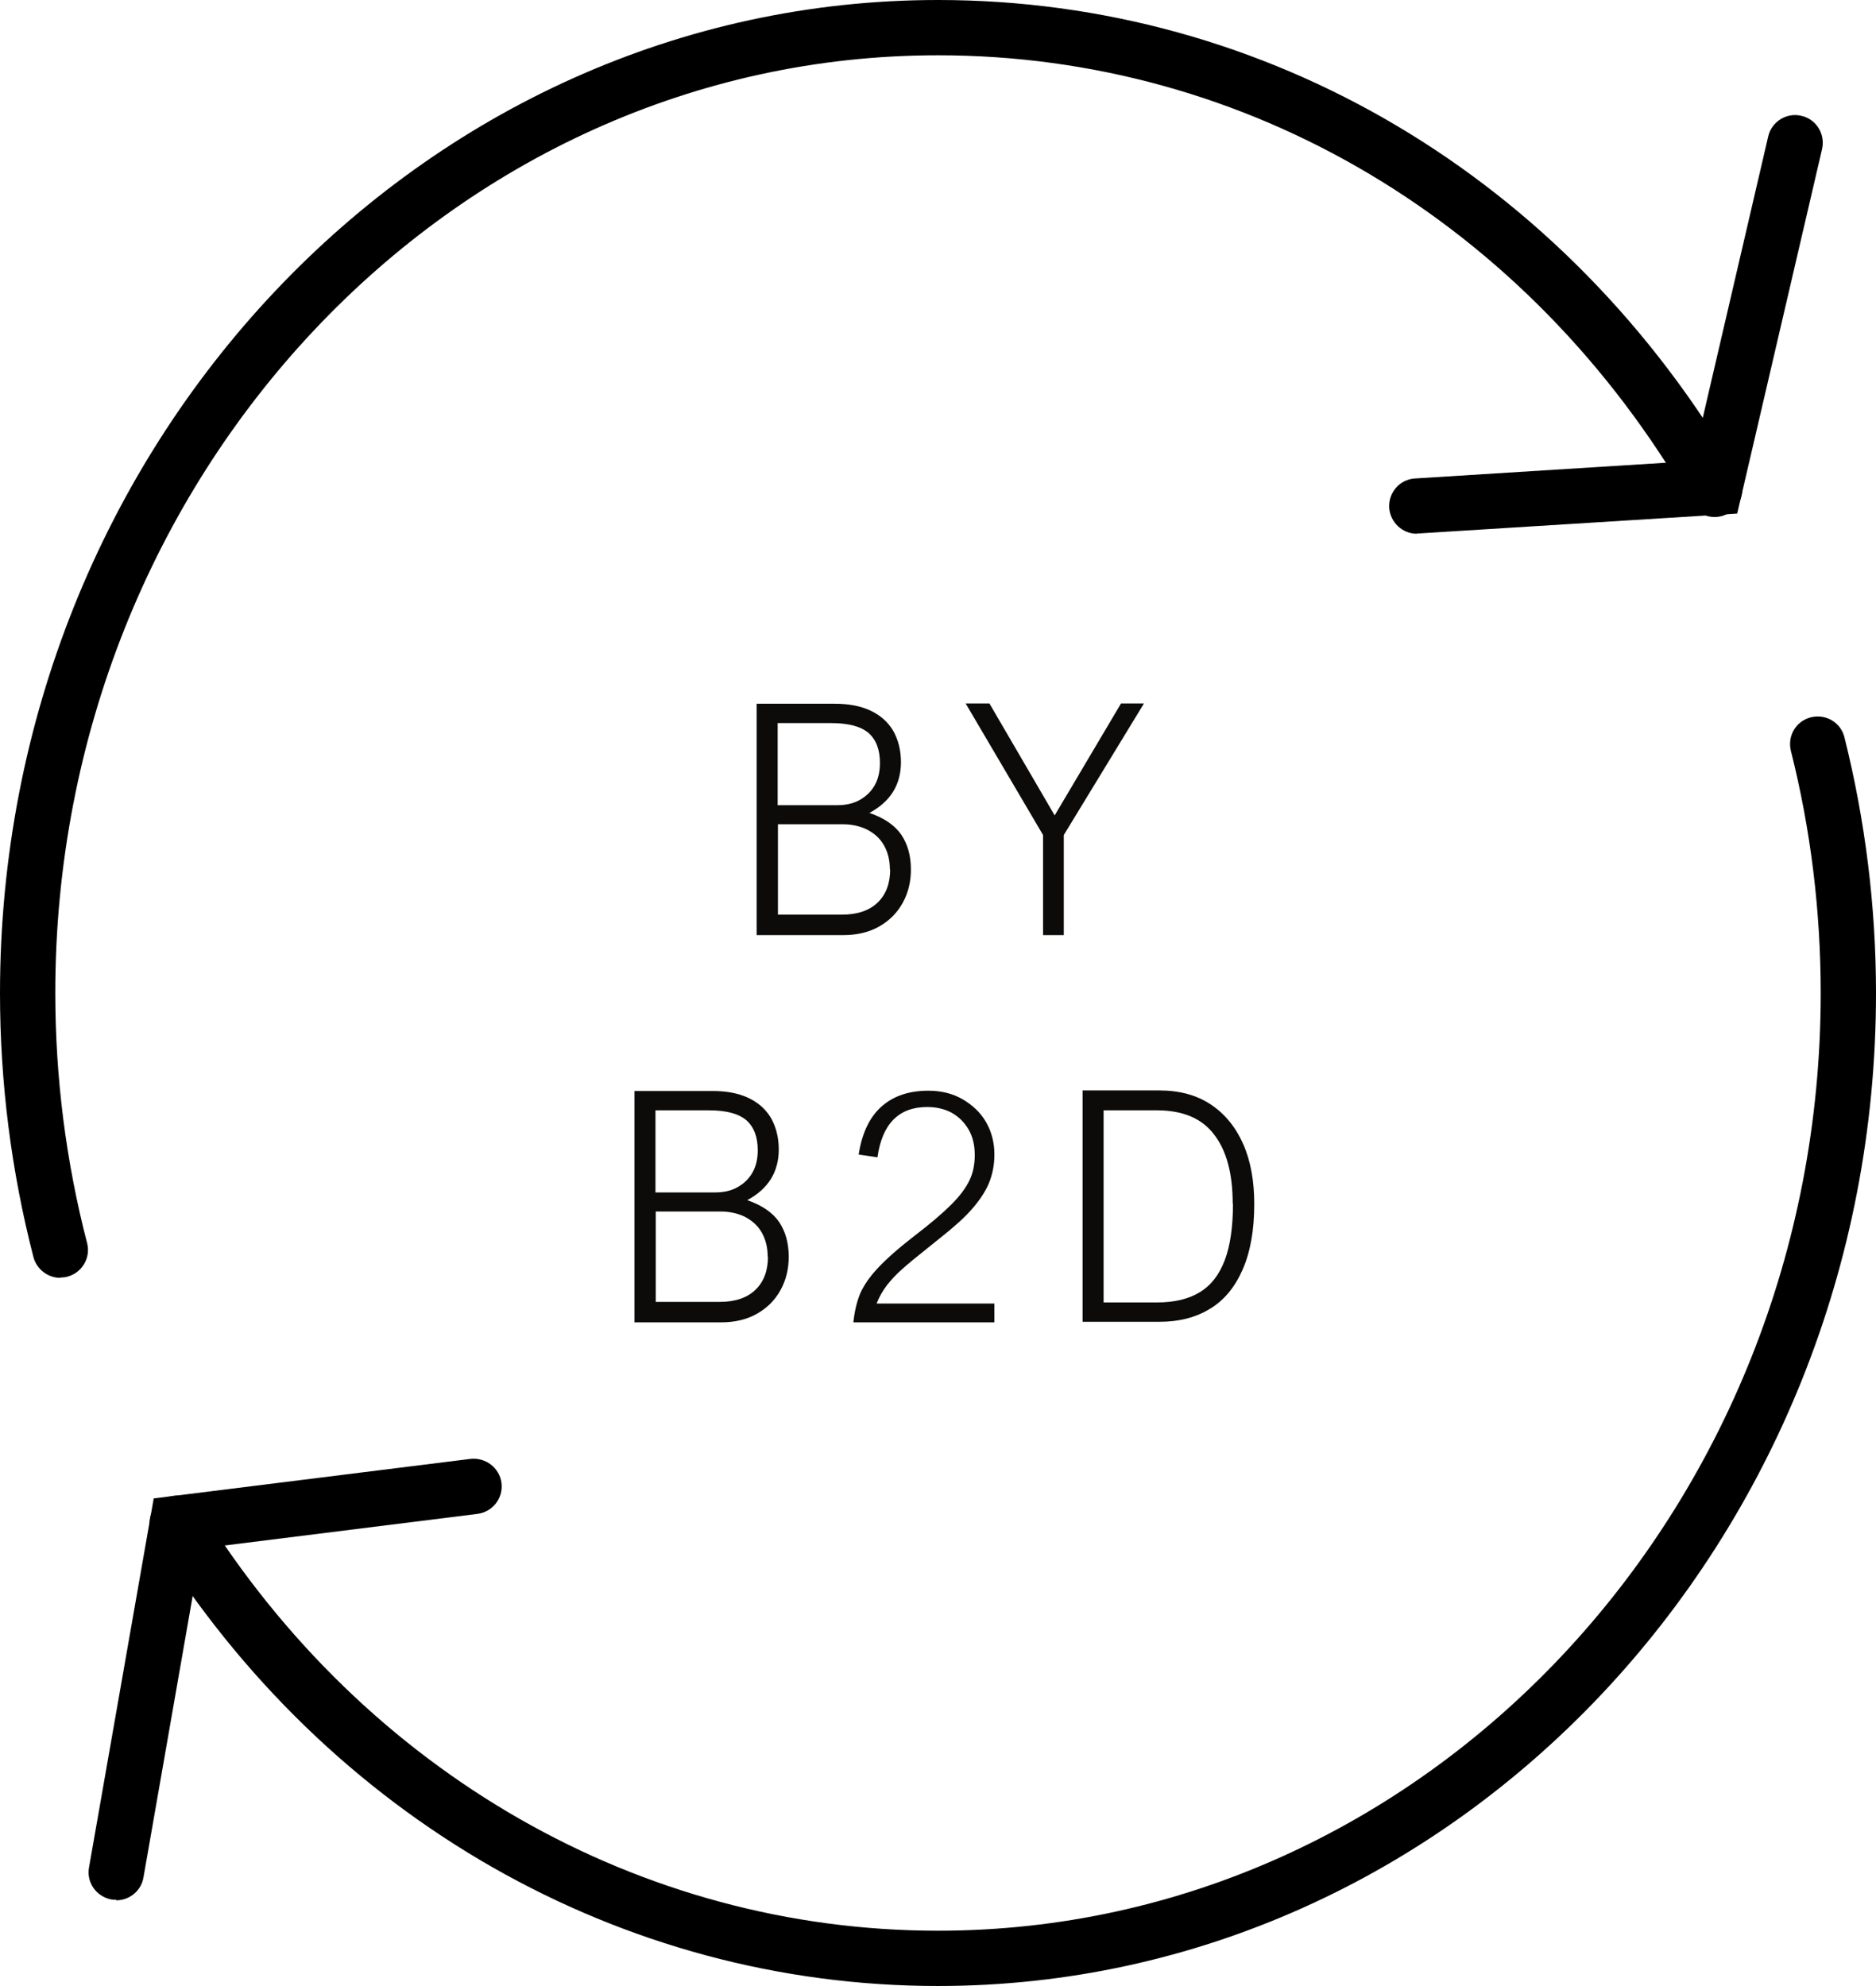
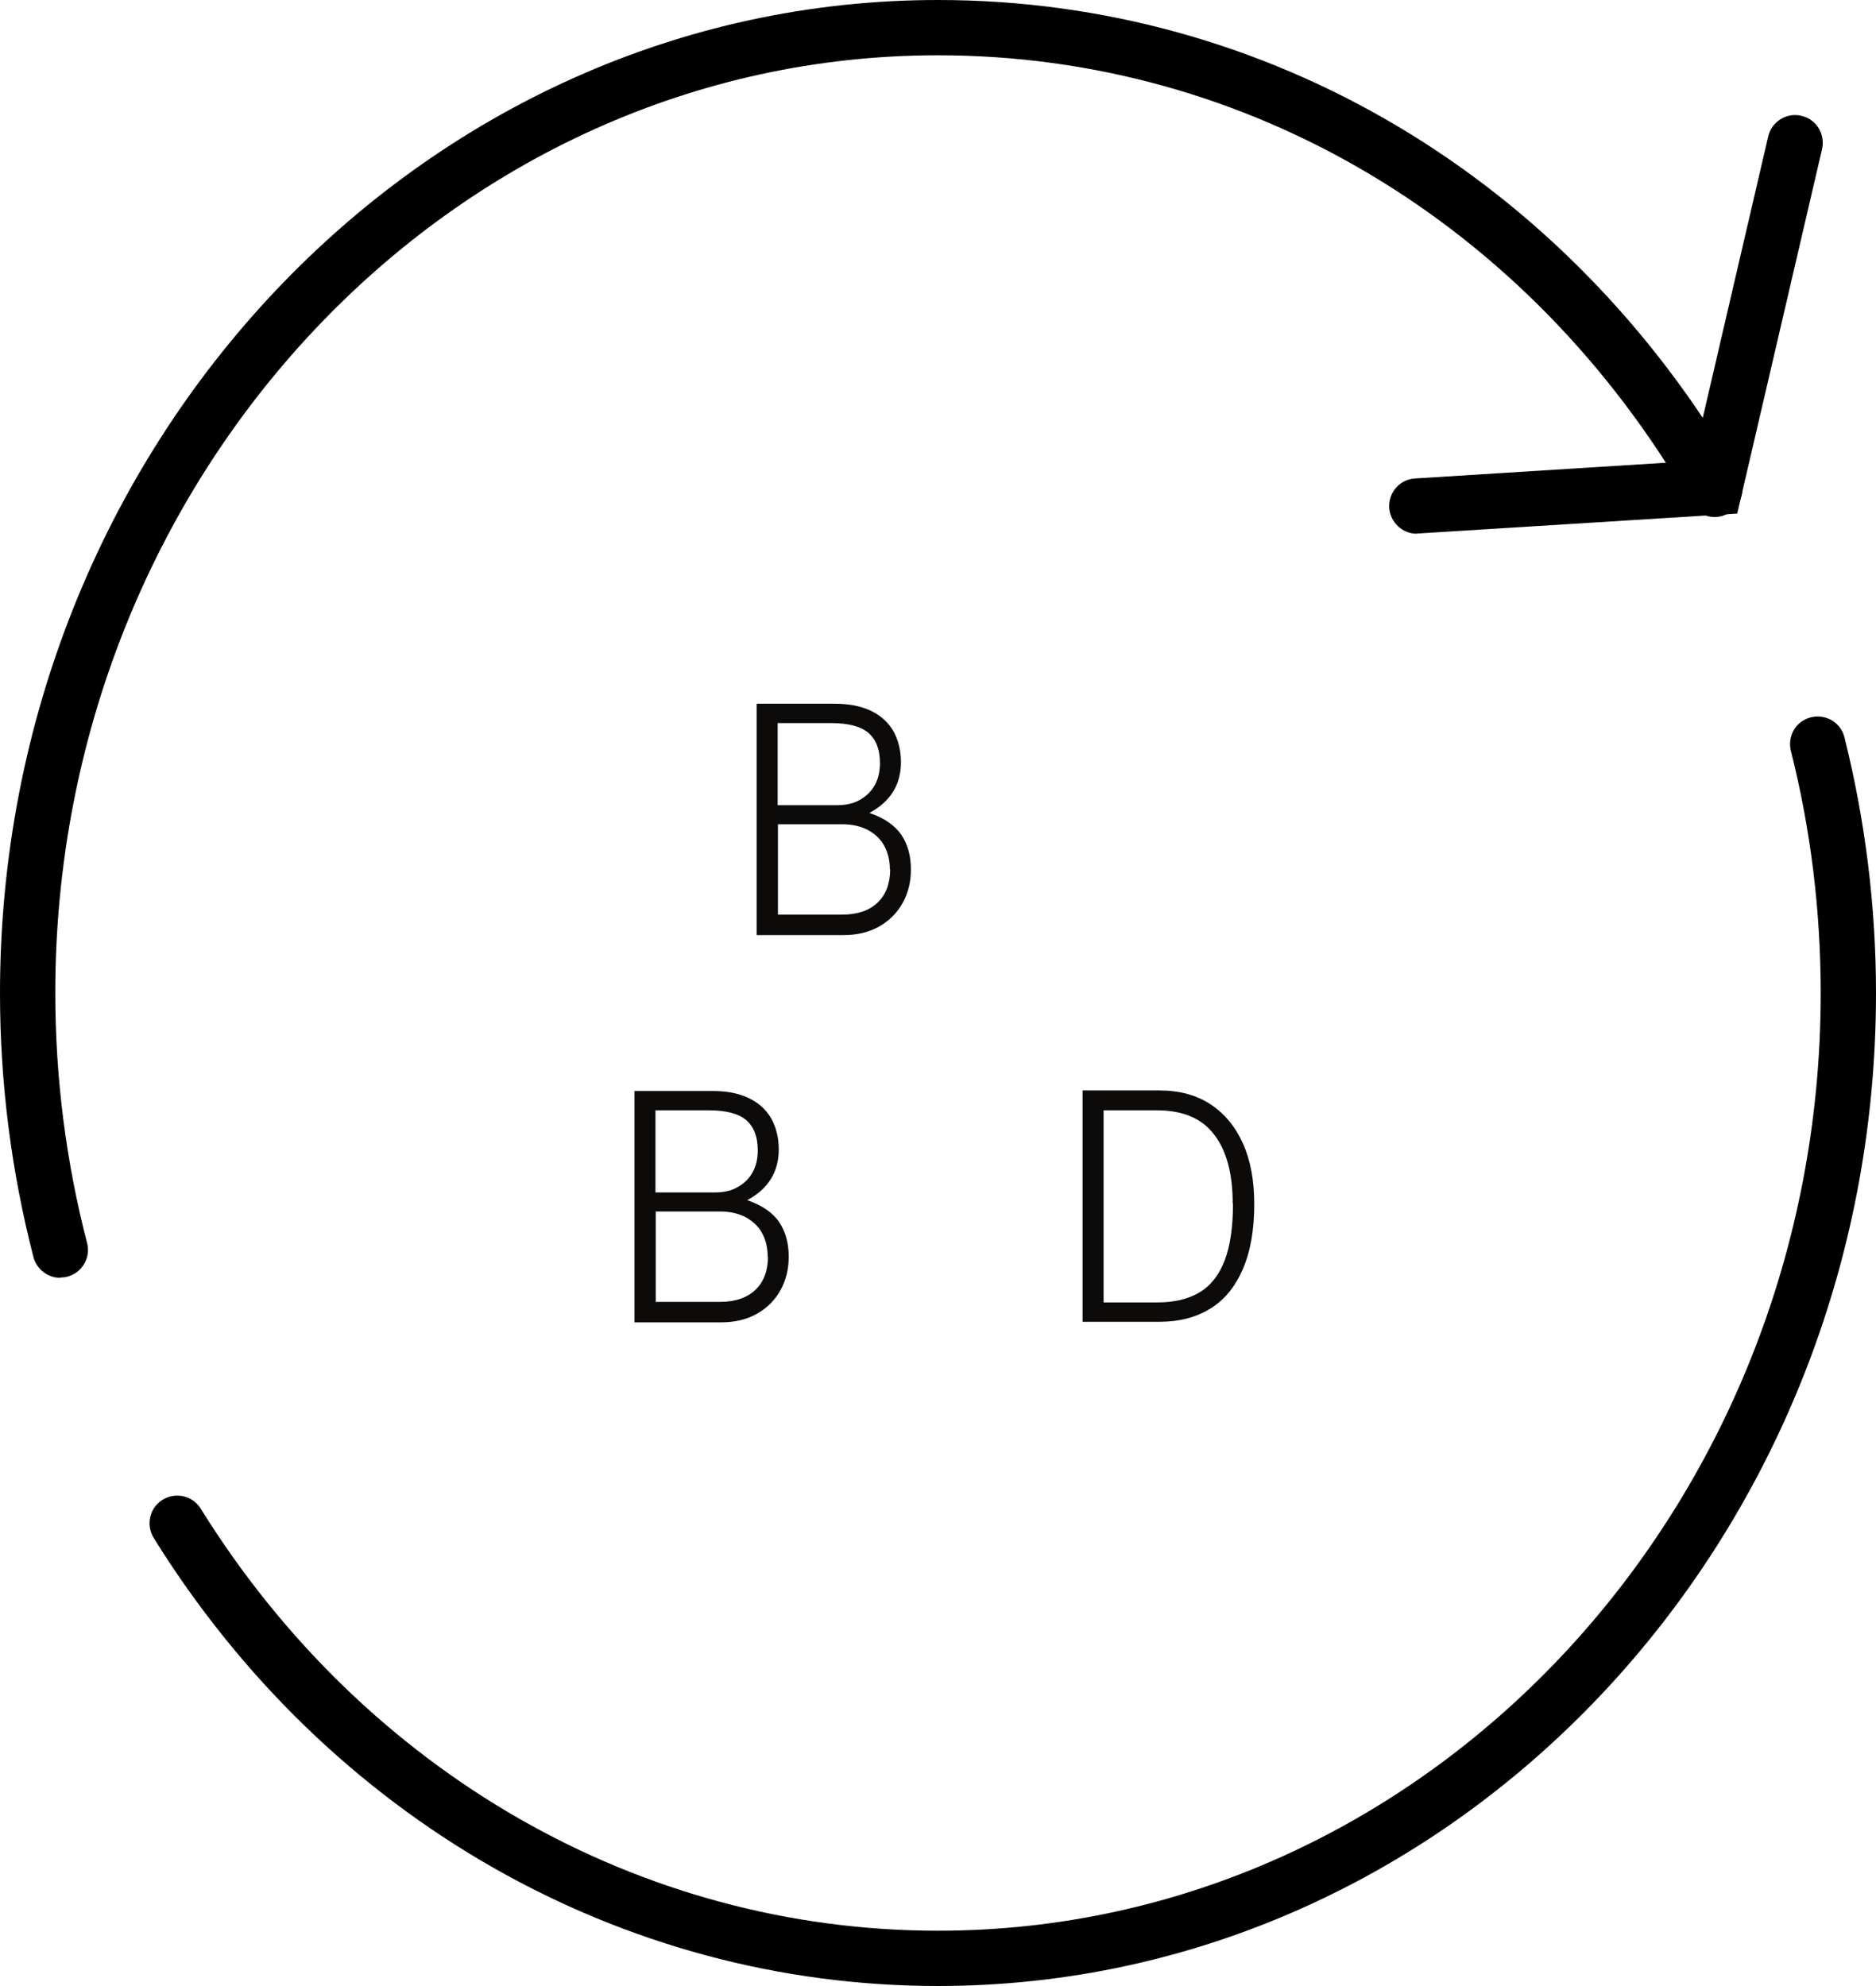
<svg xmlns="http://www.w3.org/2000/svg" id="EXPANDED_OL" viewBox="0 0 67.86 71.85">
  <defs>
    <style>.cls-1,.cls-2{stroke-width:0px;}.cls-2{fill:#0c0b09;}</style>
  </defs>
  <path class="cls-2" d="m32.59,27.57c0,.82-.38,1.43-1.14,1.84.55.19.93.46,1.16.8.23.35.34.76.34,1.25,0,.45-.1.85-.3,1.21s-.48.64-.85.85-.8.31-1.29.31h-3.14v-8.37h2.82c.51,0,.94.08,1.3.25.36.17.63.41.82.73.18.32.28.7.28,1.14Zm-.76.03c0-.48-.14-.84-.41-1.08-.28-.24-.73-.36-1.35-.36h-1.94v2.97h2.16c.31,0,.58-.06.81-.19.23-.13.41-.3.54-.53s.19-.5.19-.8Zm.36,3.86c0-.33-.07-.62-.21-.87-.14-.25-.34-.43-.6-.57-.26-.13-.56-.2-.9-.2h-2.34v3.27h2.32c.56,0,.99-.15,1.29-.44s.45-.69.45-1.2Z" />
-   <path class="cls-2" d="m40.56,25.45h.82l-2.9,4.76v3.62h-.75v-3.62l-2.8-4.76h.86l2.36,4.05,2.4-4.05Z" />
  <path class="cls-2" d="m28.17,41.58c0,.82-.38,1.43-1.14,1.84.55.19.93.46,1.16.8.23.35.34.76.34,1.25,0,.45-.1.85-.3,1.21s-.48.64-.85.85-.8.31-1.29.31h-3.14v-8.37h2.82c.51,0,.94.08,1.3.25.36.17.63.41.82.73.18.32.28.7.28,1.14Zm-.76.03c0-.48-.14-.84-.41-1.08-.28-.24-.73-.36-1.35-.36h-1.94v2.97h2.16c.31,0,.58-.06.81-.19.23-.13.41-.3.54-.53s.19-.5.19-.8Zm.36,3.86c0-.33-.07-.62-.21-.87-.14-.25-.34-.43-.6-.57-.26-.13-.56-.2-.9-.2h-2.34v3.27h2.32c.56,0,.99-.15,1.29-.44s.45-.69.45-1.2Z" />
-   <path class="cls-2" d="m30.87,47.83c.04-.38.12-.72.24-1.02.13-.3.34-.61.65-.94.31-.33.75-.72,1.32-1.16.59-.45,1.03-.83,1.34-1.14.31-.31.52-.6.65-.87.13-.27.19-.58.19-.91,0-.35-.07-.66-.22-.92-.15-.26-.35-.46-.61-.61-.26-.14-.56-.21-.89-.21-1.03,0-1.63.61-1.8,1.82l-.68-.1c.12-.78.4-1.36.83-1.74s.99-.57,1.69-.57c.46,0,.88.1,1.24.31s.65.48.85.83c.2.35.3.74.3,1.17,0,.38-.07.72-.2,1.04-.13.31-.34.62-.61.93s-.65.65-1.13,1.03l-.41.33c-.44.35-.77.62-.98.81-.22.19-.4.39-.56.59-.15.2-.28.42-.37.66h4.26v.68h-5.09Z" />
  <path class="cls-2" d="m45.37,43.56c0,.94-.14,1.73-.42,2.37-.28.64-.67,1.11-1.18,1.42-.51.31-1.11.47-1.82.47h-2.79v-8.37h2.77c.74,0,1.36.17,1.87.51.51.34.9.82,1.17,1.43s.4,1.34.4,2.17Zm-.78-.02c0-1.07-.22-1.91-.67-2.49-.44-.59-1.14-.88-2.07-.88h-1.93v6.95h1.93c.63,0,1.14-.12,1.55-.37s.7-.63.9-1.15c.2-.52.3-1.21.3-2.05Z" />
-   <path class="cls-1" d="m33.93,71.85c-11.46,0-22.07-6.06-28.37-16.21-.29-.47-.15-1.09.32-1.38.47-.29,1.09-.15,1.38.32,5.94,9.56,15.91,15.27,26.67,15.27,17.61,0,31.93-15.22,31.93-33.92,0-2.97-.36-5.92-1.08-8.77-.13-.54.19-1.08.73-1.21.54-.13,1.08.19,1.21.73.75,3,1.14,6.12,1.14,9.25,0,19.81-15.22,35.92-33.93,35.92Z" />
-   <path class="cls-1" d="m4.2,68.73c-.06,0-.12,0-.17-.01-.54-.1-.91-.61-.81-1.16l2.34-13.35,11.46-1.43c.54-.06,1.05.32,1.12.87.07.55-.32,1.05-.87,1.12l-10,1.25-2.08,11.9c-.08.49-.51.83-.98.83Z" />
+   <path class="cls-1" d="m33.93,71.85c-11.46,0-22.07-6.06-28.37-16.21-.29-.47-.15-1.09.32-1.38.47-.29,1.09-.15,1.38.32,5.94,9.56,15.91,15.27,26.67,15.27,17.61,0,31.93-15.22,31.93-33.92,0-2.97-.36-5.92-1.08-8.77-.13-.54.19-1.08.73-1.21.54-.13,1.08.19,1.21.73.75,3,1.14,6.12,1.14,9.25,0,19.81-15.22,35.92-33.93,35.92" />
  <path class="cls-1" d="m2.18,46.23c-.44,0-.85-.3-.97-.75-.8-3.1-1.21-6.31-1.21-9.55C0,16.12,15.22,0,33.93,0c11.91,0,22.74,6.43,28.96,17.2.28.48.11,1.09-.37,1.37-.48.28-1.09.11-1.37-.37C55.29,8.06,45.12,2,33.93,2,16.32,2,2,17.22,2,35.92c0,3.07.39,6.12,1.15,9.05.14.53-.18,1.08-.72,1.22-.08.02-.17.03-.25.03Z" />
  <path class="cls-1" d="m51.25,19.31c-.52,0-.96-.41-1-.94-.03-.55.38-1.03.94-1.06l10.04-.63,2.73-11.74c.12-.54.67-.88,1.2-.75.54.12.87.66.75,1.2l-3.07,13.19-11.53.72s-.04,0-.06,0Z" />
</svg>